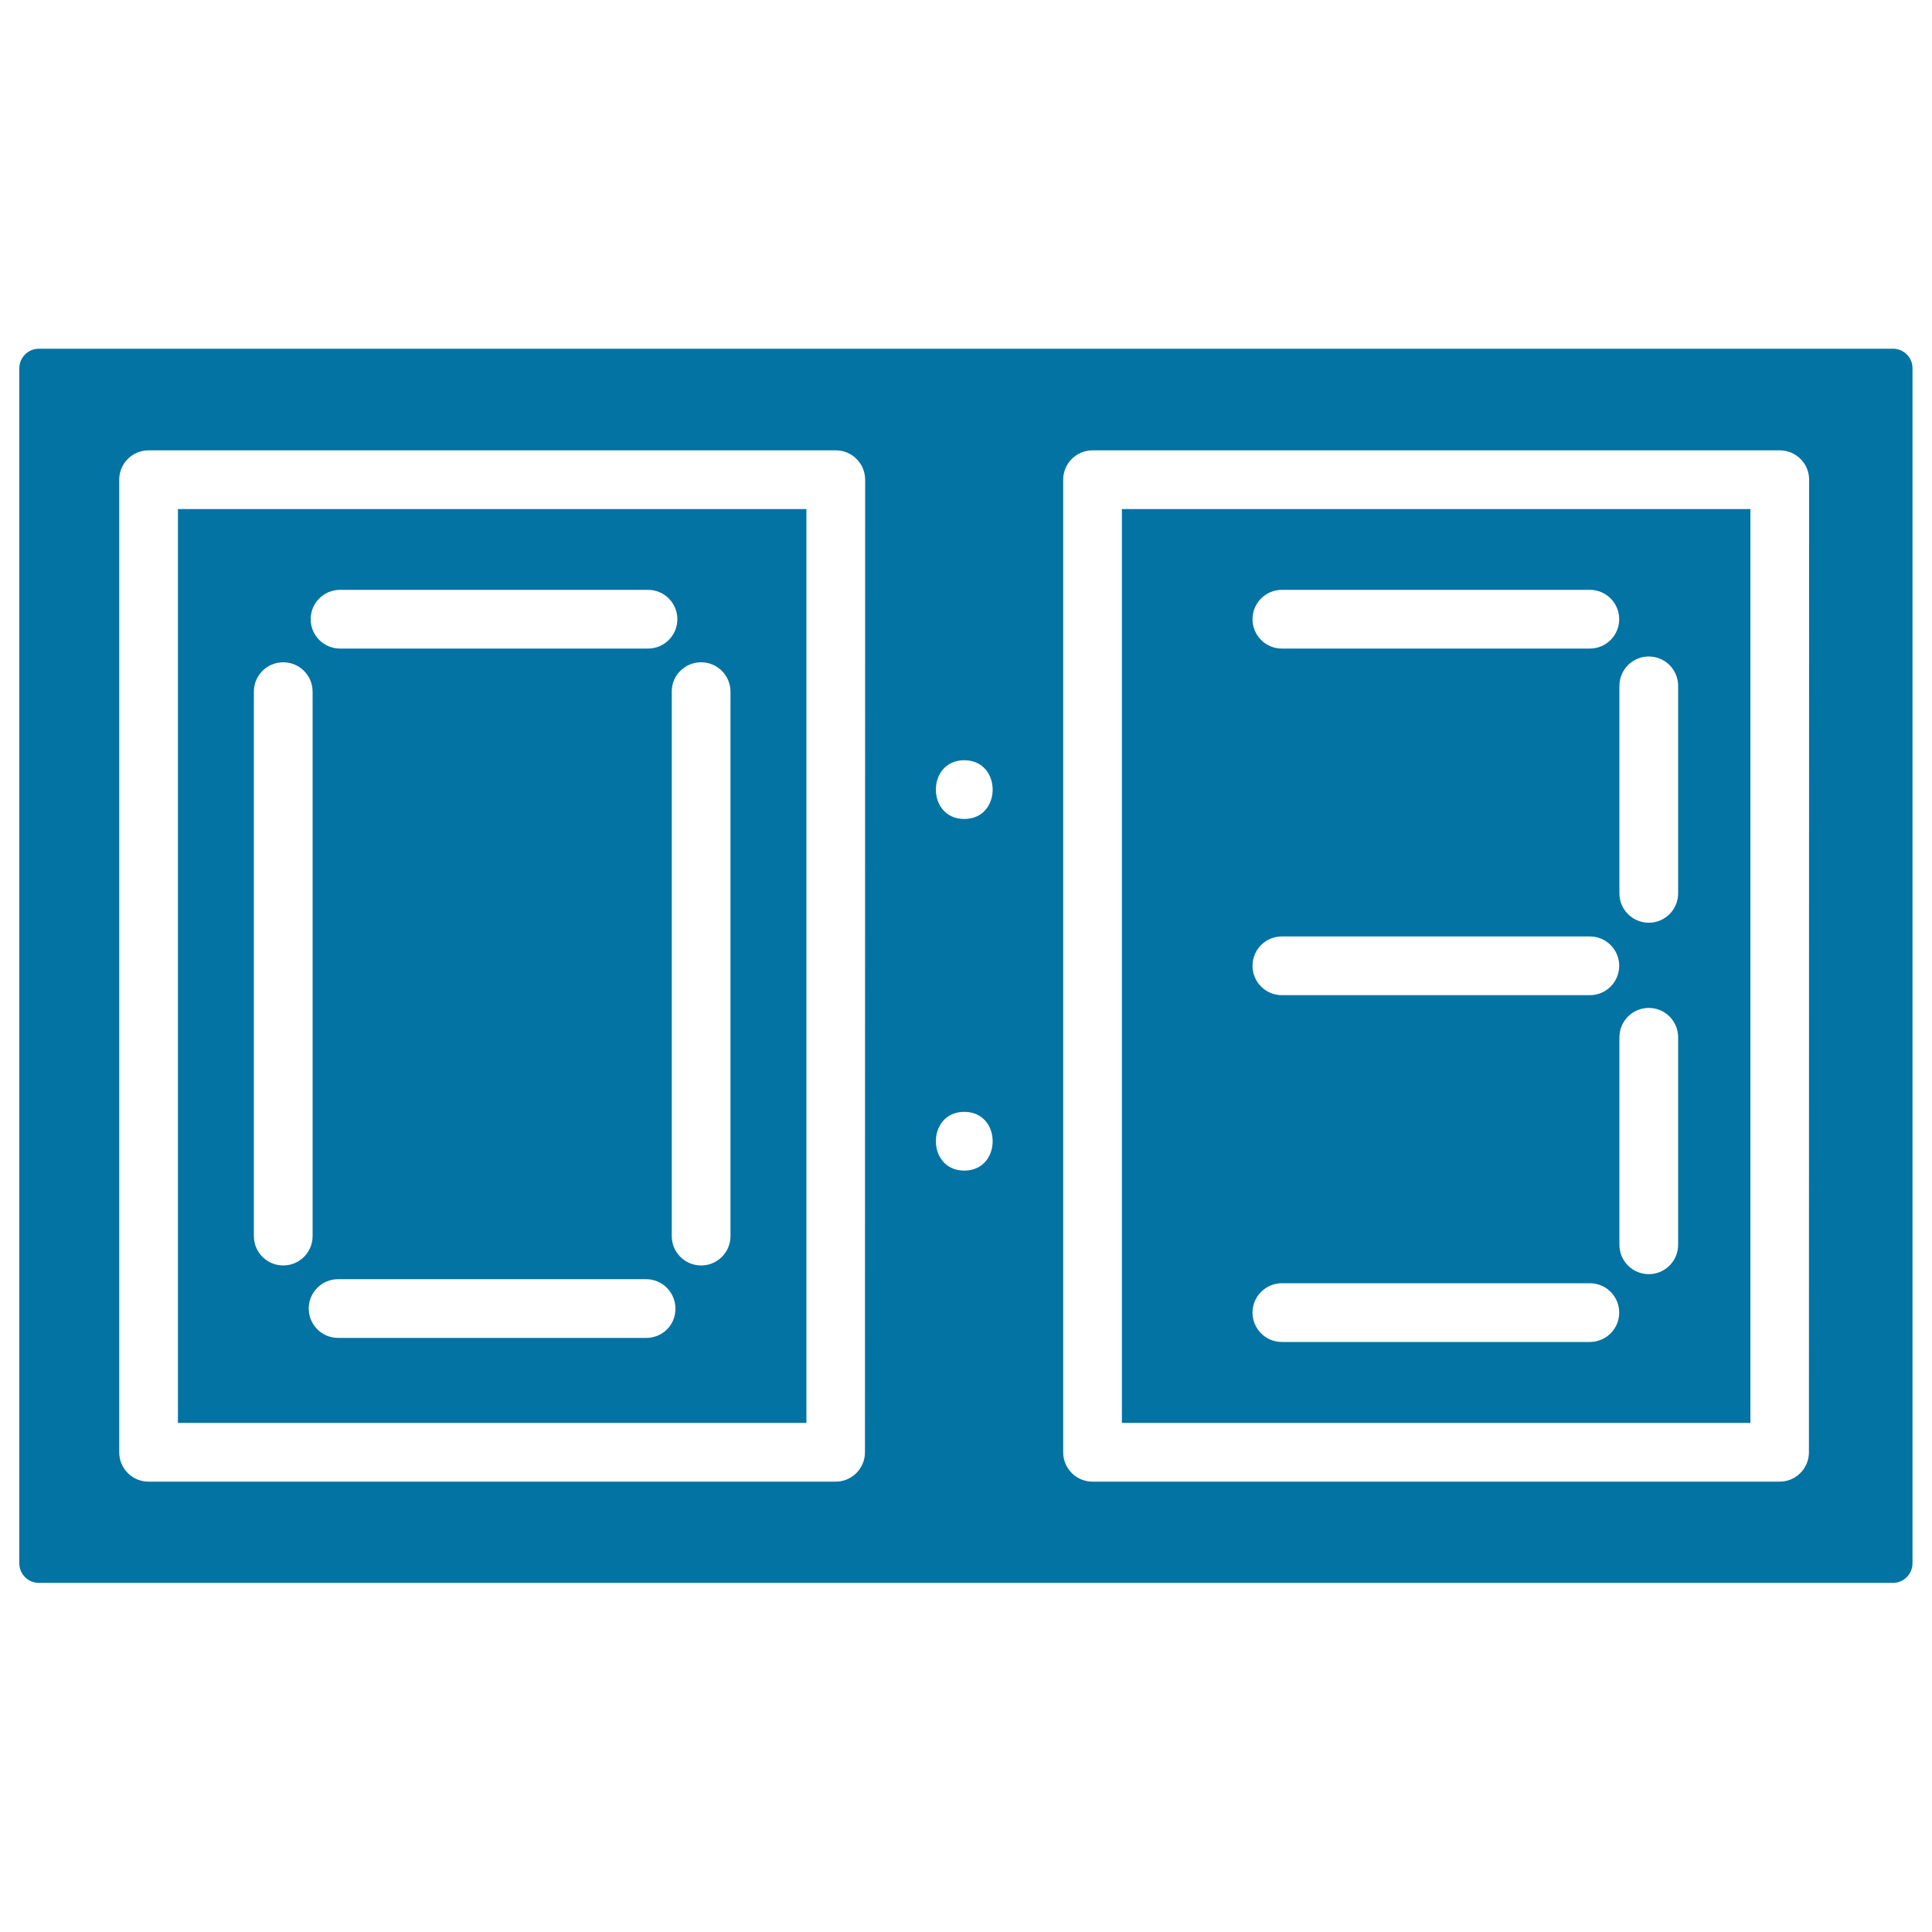
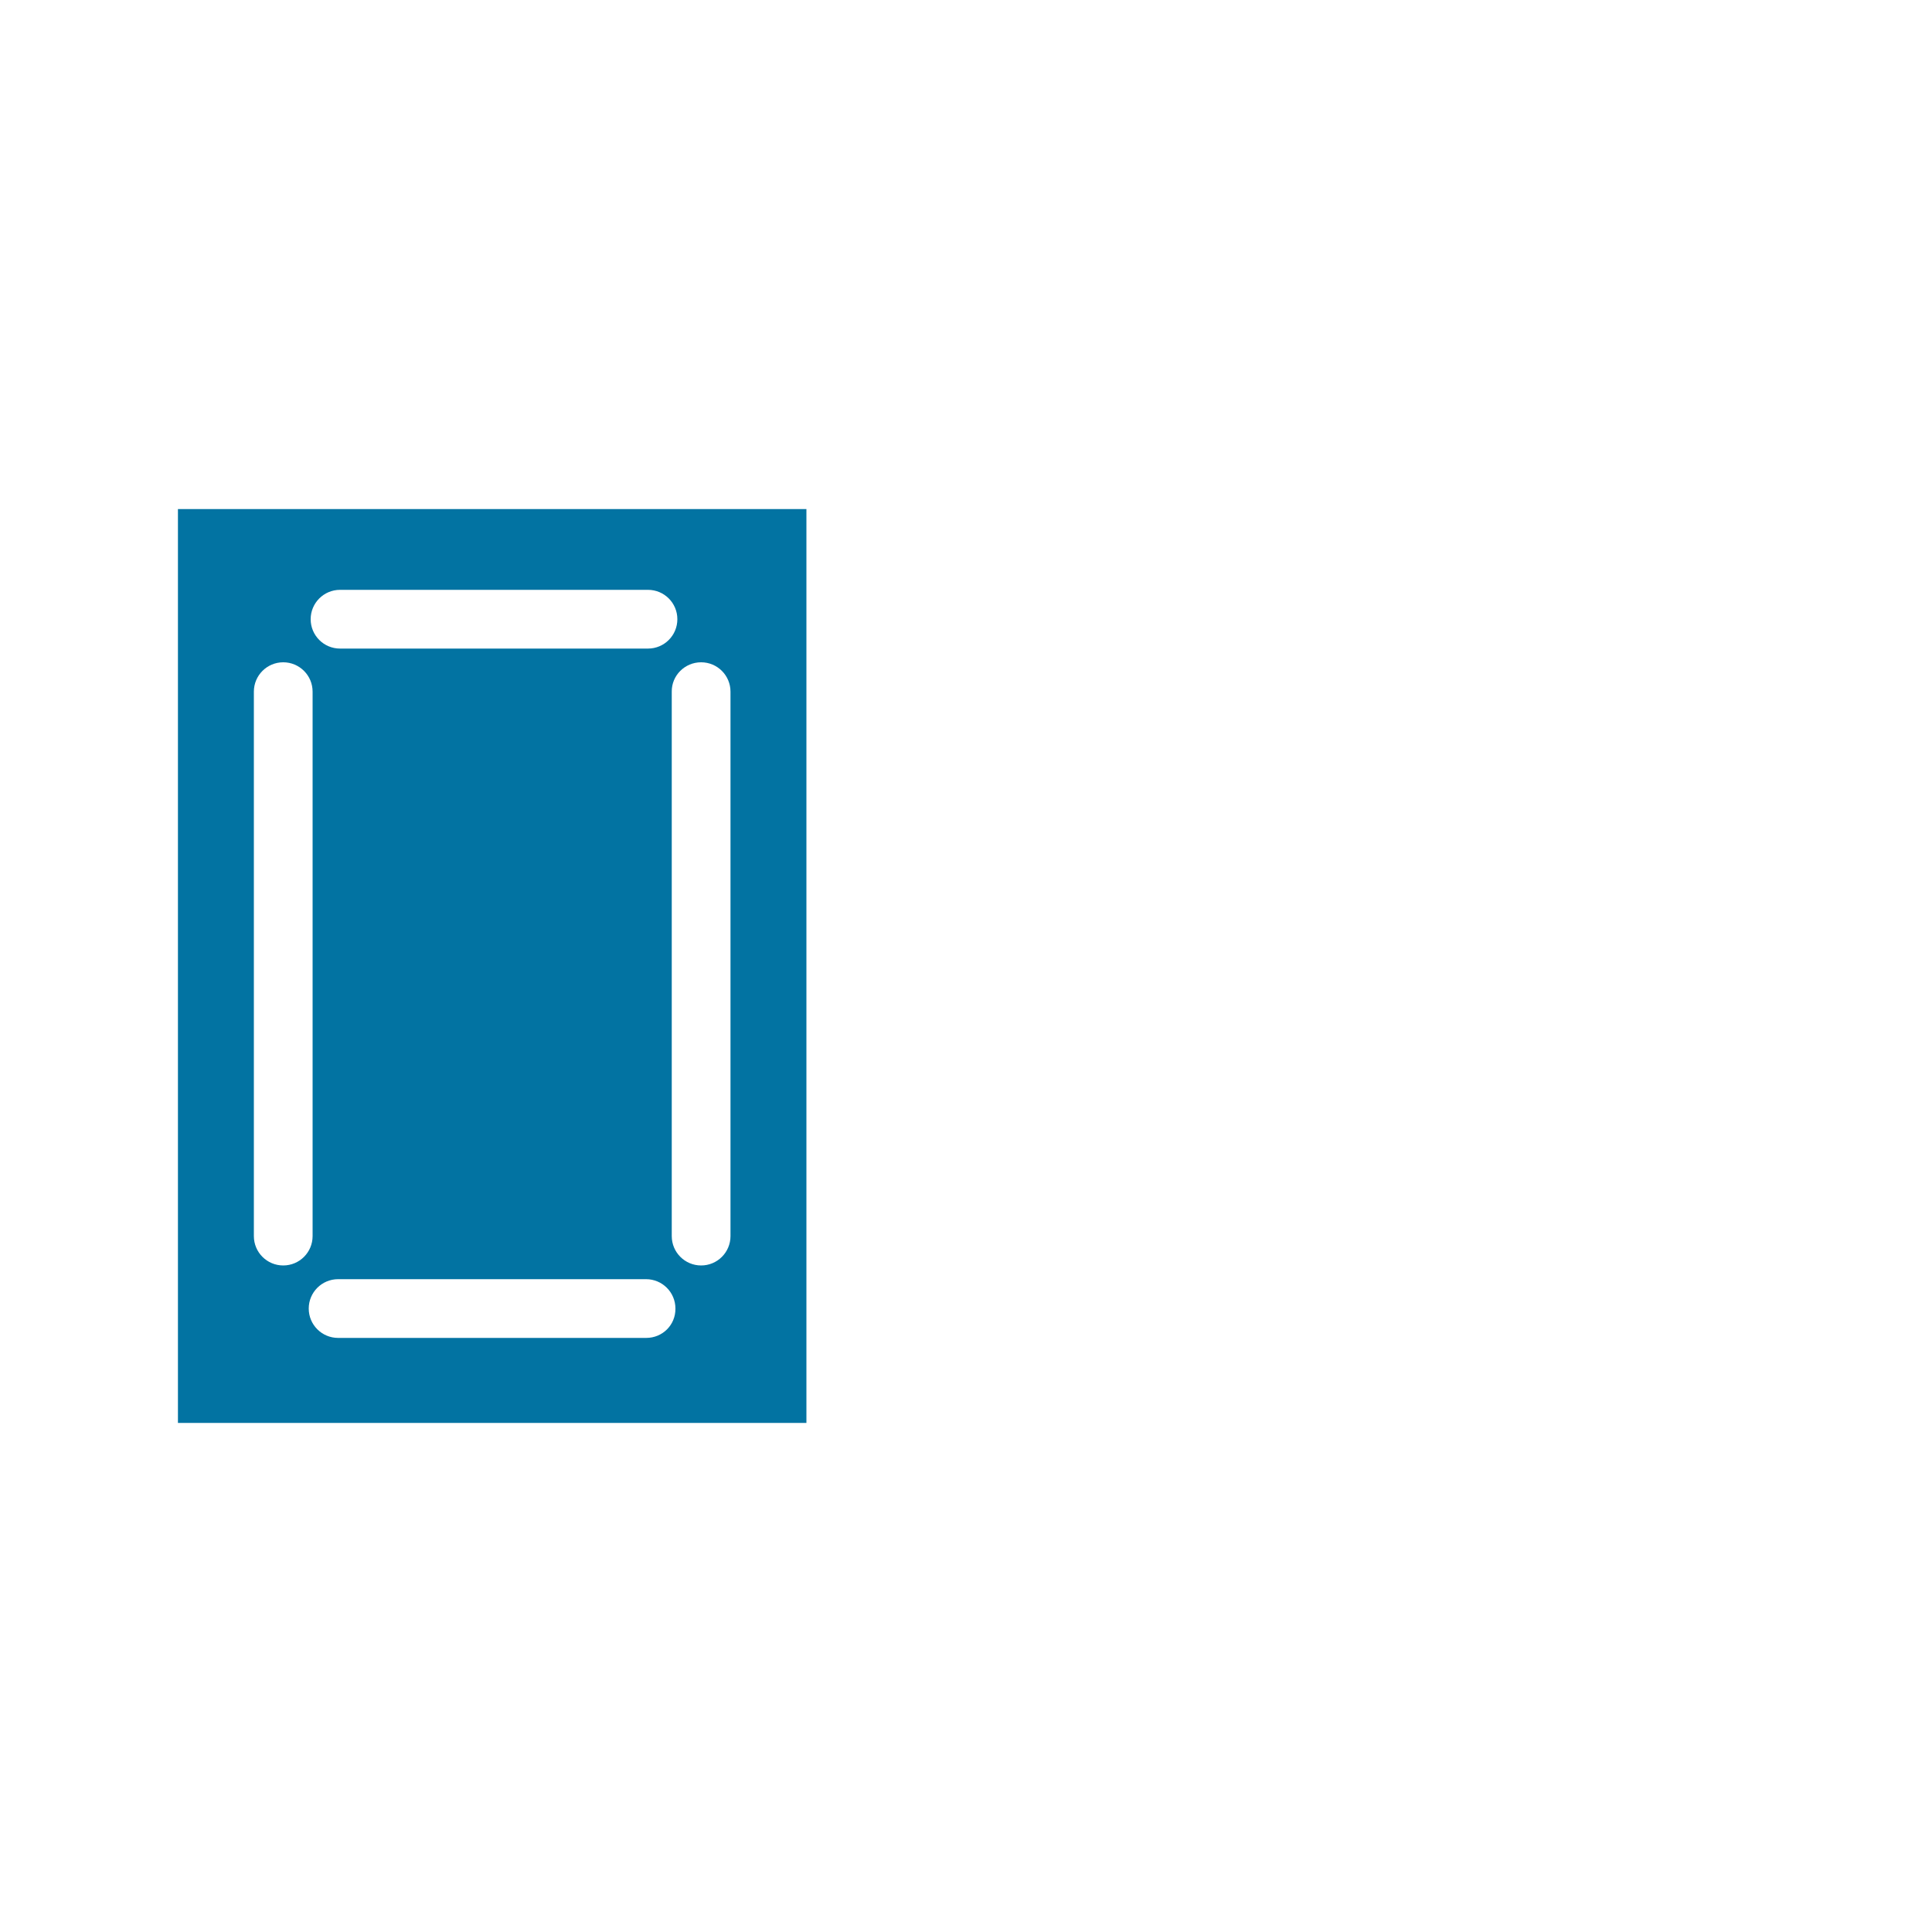
<svg xmlns="http://www.w3.org/2000/svg" viewBox="0 0 1000 1000" style="fill:#0273a2">
  <title>Sportive Results SVG icon</title>
  <g>
    <g>
-       <path d="M979.9,180.5H20.1c-5.6,0-10.1,4.6-10.1,10.1v618.6c0,5.6,4.6,10.1,10.1,10.1h959.7c5.6,0,10.1-4.6,10.1-10.1V190.7C990,185.1,985.4,180.5,979.9,180.5z M447.7,751.7c0,8.4-6.8,15.2-15.2,15.2H76.9c-8.4,0-15.2-6.8-15.2-15.2V248.3c0-8.4,6.8-15.2,15.2-15.2h355.7c8.4,0,15.2,6.8,15.2,15.2L447.7,751.7L447.7,751.7z M499.1,605.9c-19.6,0-19.6-30.4,0-30.4C518.7,575.5,518.7,605.9,499.1,605.9z M499.1,423.9c-19.6,0-19.6-30.4,0-30.4C518.7,393.5,518.7,423.9,499.1,423.9z M936.3,751.7c0,8.4-6.8,15.2-15.2,15.2H565.5c-8.4,0-15.2-6.8-15.2-15.2V248.3c0-8.4,6.8-15.2,15.2-15.2h355.7c8.4,0,15.2,6.8,15.2,15.2L936.3,751.7L936.3,751.7z" />
      <path d="M92.1,736.5h325.3V263.5H92.1V736.5z M334.5,692.5H175c-8.4,0-15.2-6.8-15.2-15.2c0-8.4,6.8-15.2,15.2-15.2h159.4c8.4,0,15.2,6.8,15.2,15.2C349.7,685.8,342.9,692.5,334.5,692.5z M362.9,342.8c8.4,0,15.2,6.8,15.2,15.2v281.8c0,8.4-6.8,15.2-15.2,15.2c-8.4,0-15.2-6.8-15.2-15.2V358C347.6,349.7,354.4,342.8,362.9,342.8z M176,305.3h159.4c8.4,0,15.2,6.8,15.2,15.2c0,8.4-6.8,15.2-15.2,15.2H176c-8.4,0-15.2-6.8-15.2-15.2C160.8,312.1,167.6,305.3,176,305.3z M131.4,358c0-8.4,6.8-15.2,15.2-15.2c8.4,0,15.2,6.8,15.2,15.2v281.8c0,8.4-6.8,15.2-15.2,15.2c-8.4,0-15.2-6.8-15.2-15.2V358z" />
-       <path d="M580.7,736.5H906V263.5H580.7V736.5z M838.2,355c0-8.4,6.8-15.2,15.2-15.2c8.4,0,15.2,6.8,15.2,15.2v107.4c0,8.4-6.8,15.2-15.2,15.2c-8.4,0-15.2-6.8-15.2-15.2V355z M838.2,536.9c0-8.4,6.8-15.2,15.2-15.2c8.4,0,15.2,6.8,15.2,15.2v107.4c0,8.4-6.8,15.2-15.2,15.2c-8.4,0-15.2-6.8-15.2-15.2V536.9z M663.5,305.3h159.4c8.4,0,15.2,6.8,15.2,15.2c0,8.4-6.8,15.2-15.2,15.2H663.5c-8.4,0-15.2-6.8-15.2-15.2C648.3,312.1,655.1,305.3,663.5,305.3z M663.5,484.7h159.4c8.4,0,15.2,6.8,15.2,15.2c0,8.4-6.8,15.2-15.2,15.2H663.5c-8.4,0-15.2-6.8-15.2-15.2C648.3,491.5,655.1,484.7,663.5,484.7z M663.5,664.2h159.4c8.4,0,15.2,6.8,15.2,15.2c0,8.4-6.8,15.2-15.2,15.2H663.5c-8.4,0-15.2-6.8-15.2-15.2C648.3,671,655.1,664.2,663.5,664.2z" />
    </g>
  </g>
</svg>